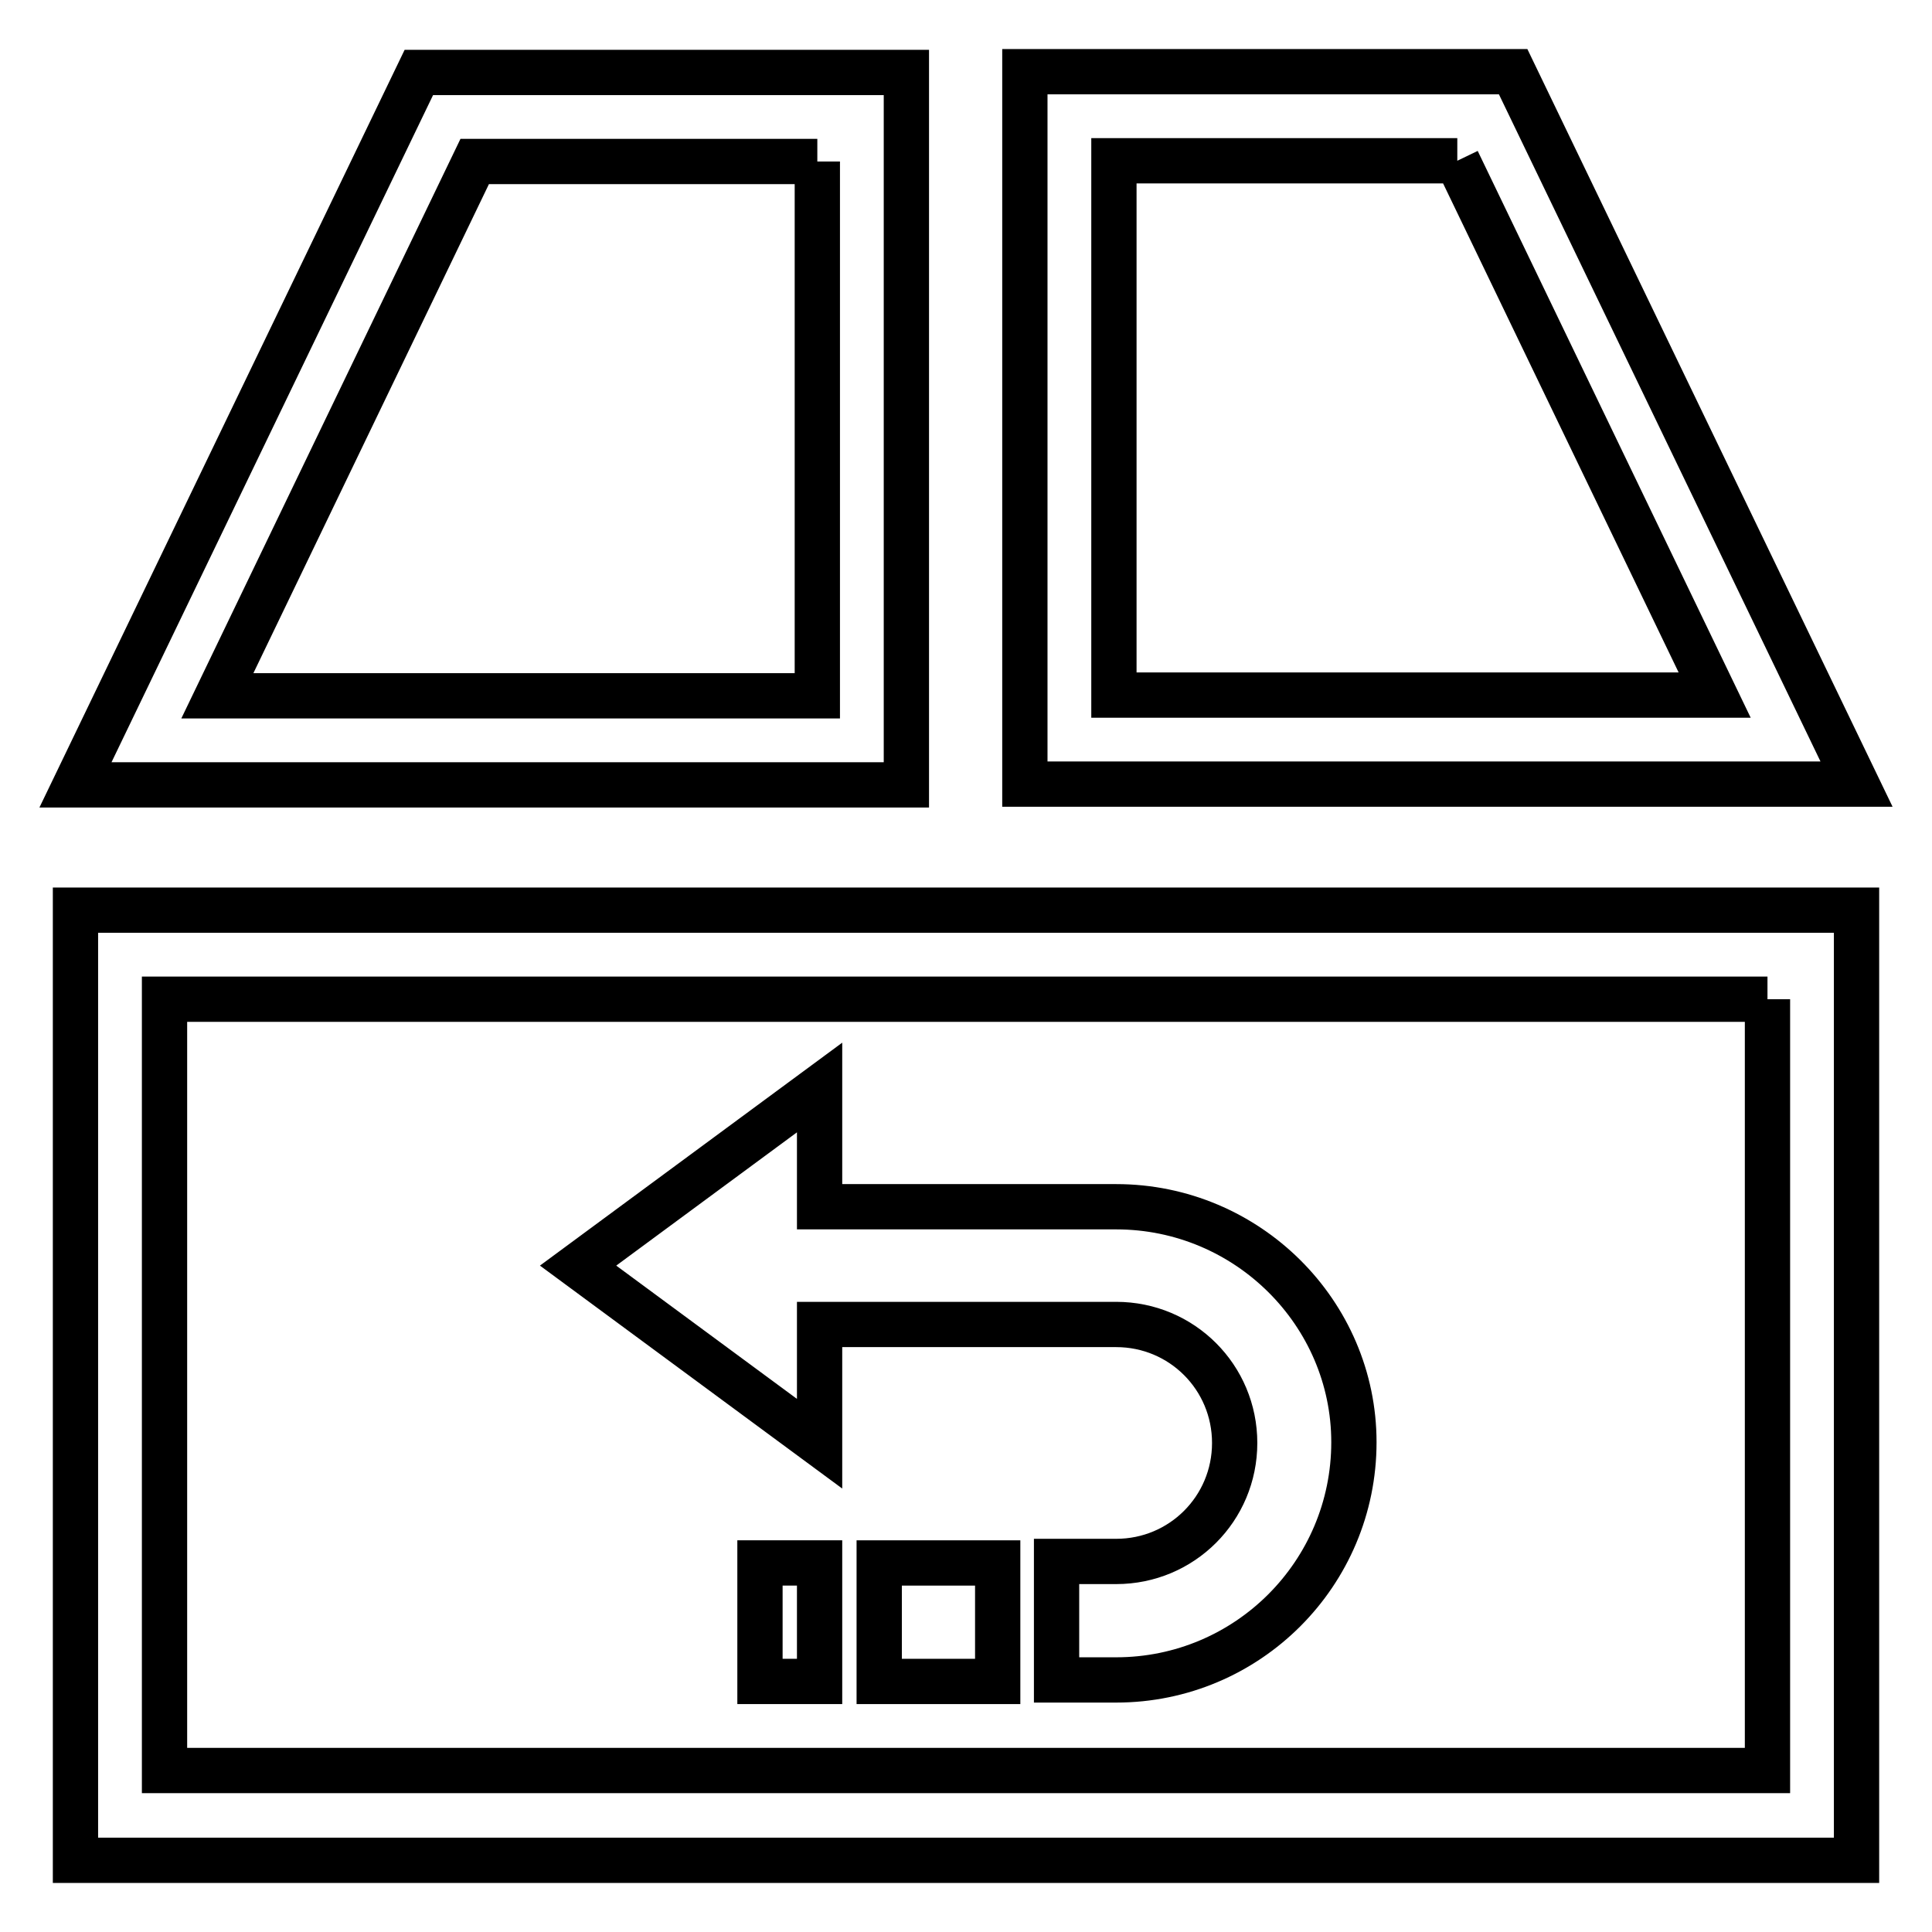
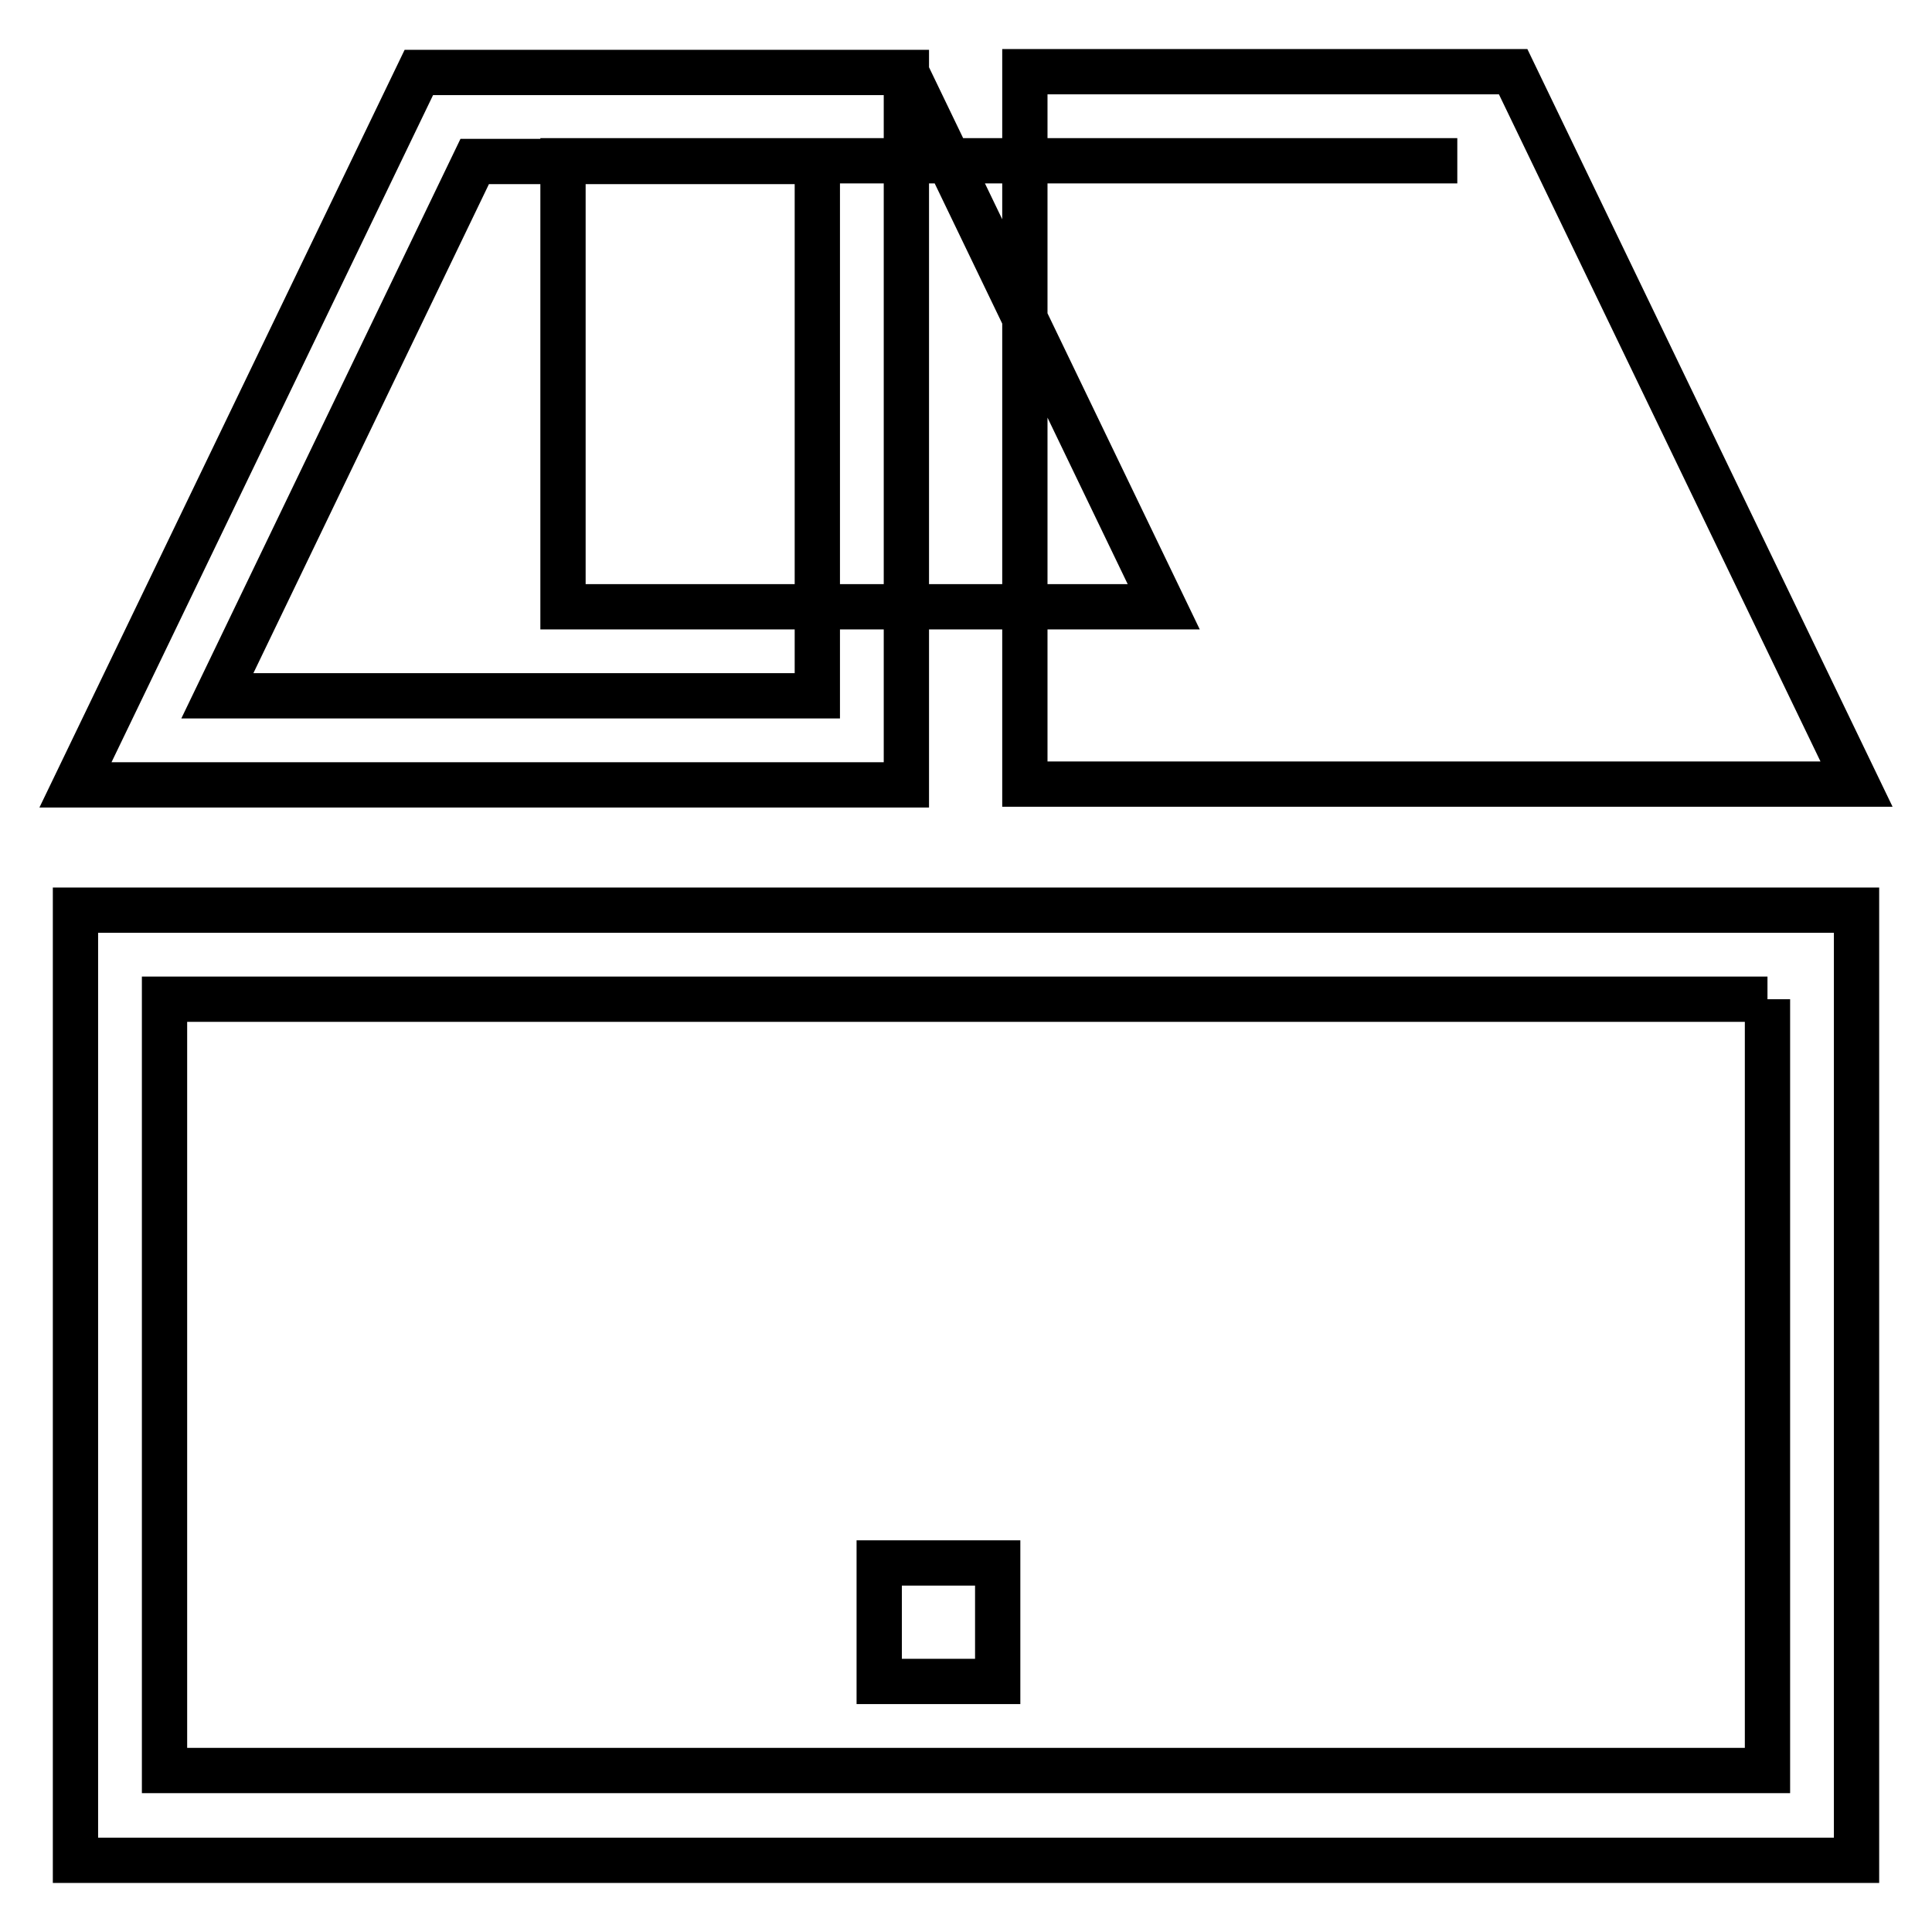
<svg xmlns="http://www.w3.org/2000/svg" version="1.1" x="0px" y="0px" viewBox="0 0 256 256" enable-background="new 0 0 256 256" xml:space="preserve">
  <g>
-     <path stroke-width="6" fill-opacity="0" stroke="#000000" d="M108.3,21.4v70.8H28.8l34.1-70.8H108.3 M120.1,9.6H55.5L10,104h110.1V9.6z M193.1,21.3l34.1,70.8h-79.6 V21.3H193.1 M200.5,9.5h-64.7v94.4H246L200.5,9.5z M234.2,132.4v102.2H21.8V132.4H234.2 M246,120.6H10v125.9h236L246,120.6 L246,120.6z" />
-     <path stroke-width="6" fill-opacity="0" stroke="#000000" d="M147.9,159.9h-39.3v-15.8l-32,23.6l32,23.6v-15.8h39.3c8.7,0,15.7,7,15.7,15.7c0,8.7-7,15.7-15.7,15.7h-7.9 v15.7h7.9c17.4,0,31.5-14.1,31.5-31.5C179.4,174,165.3,159.9,147.9,159.9L147.9,159.9z M100.7,207.1h7.9v15.7h-7.9V207.1z" />
+     <path stroke-width="6" fill-opacity="0" stroke="#000000" d="M108.3,21.4v70.8H28.8l34.1-70.8H108.3 M120.1,9.6H55.5L10,104h110.1V9.6z l34.1,70.8h-79.6 V21.3H193.1 M200.5,9.5h-64.7v94.4H246L200.5,9.5z M234.2,132.4v102.2H21.8V132.4H234.2 M246,120.6H10v125.9h236L246,120.6 L246,120.6z" />
    <path stroke-width="6" fill-opacity="0" stroke="#000000" d="M116.5,207.1h15.7v15.7h-15.7V207.1z" />
  </g>
</svg>